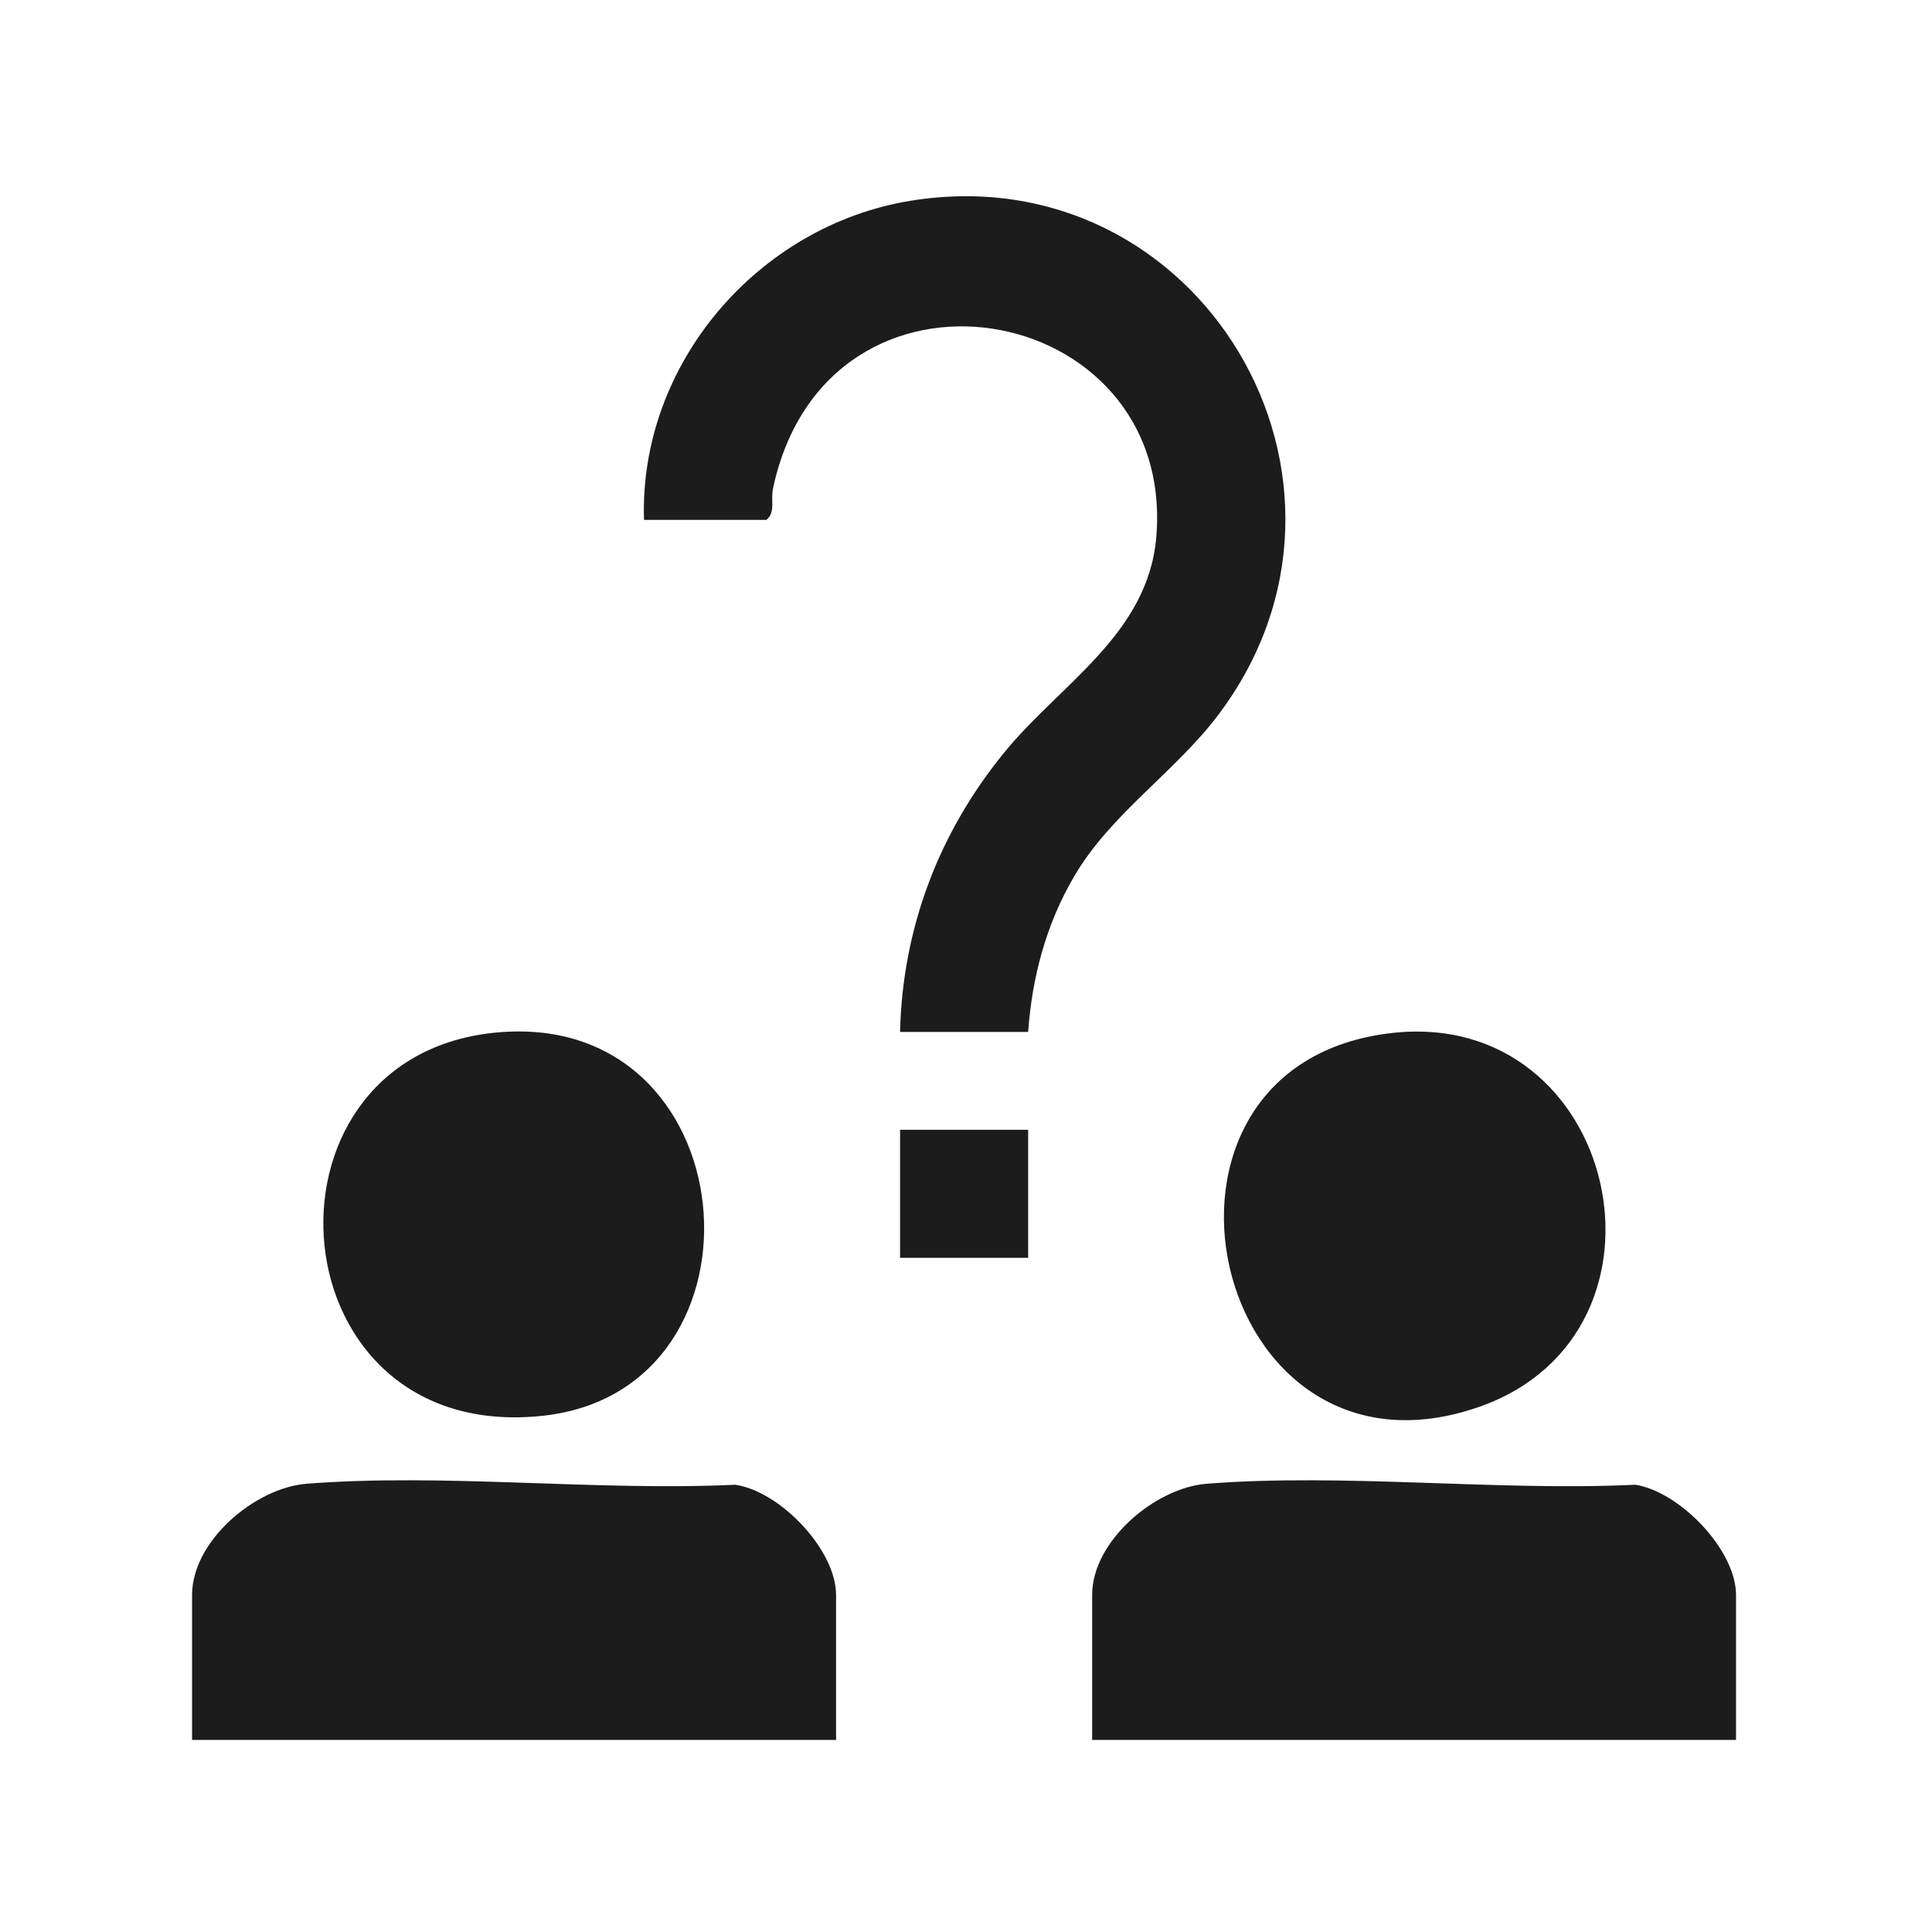
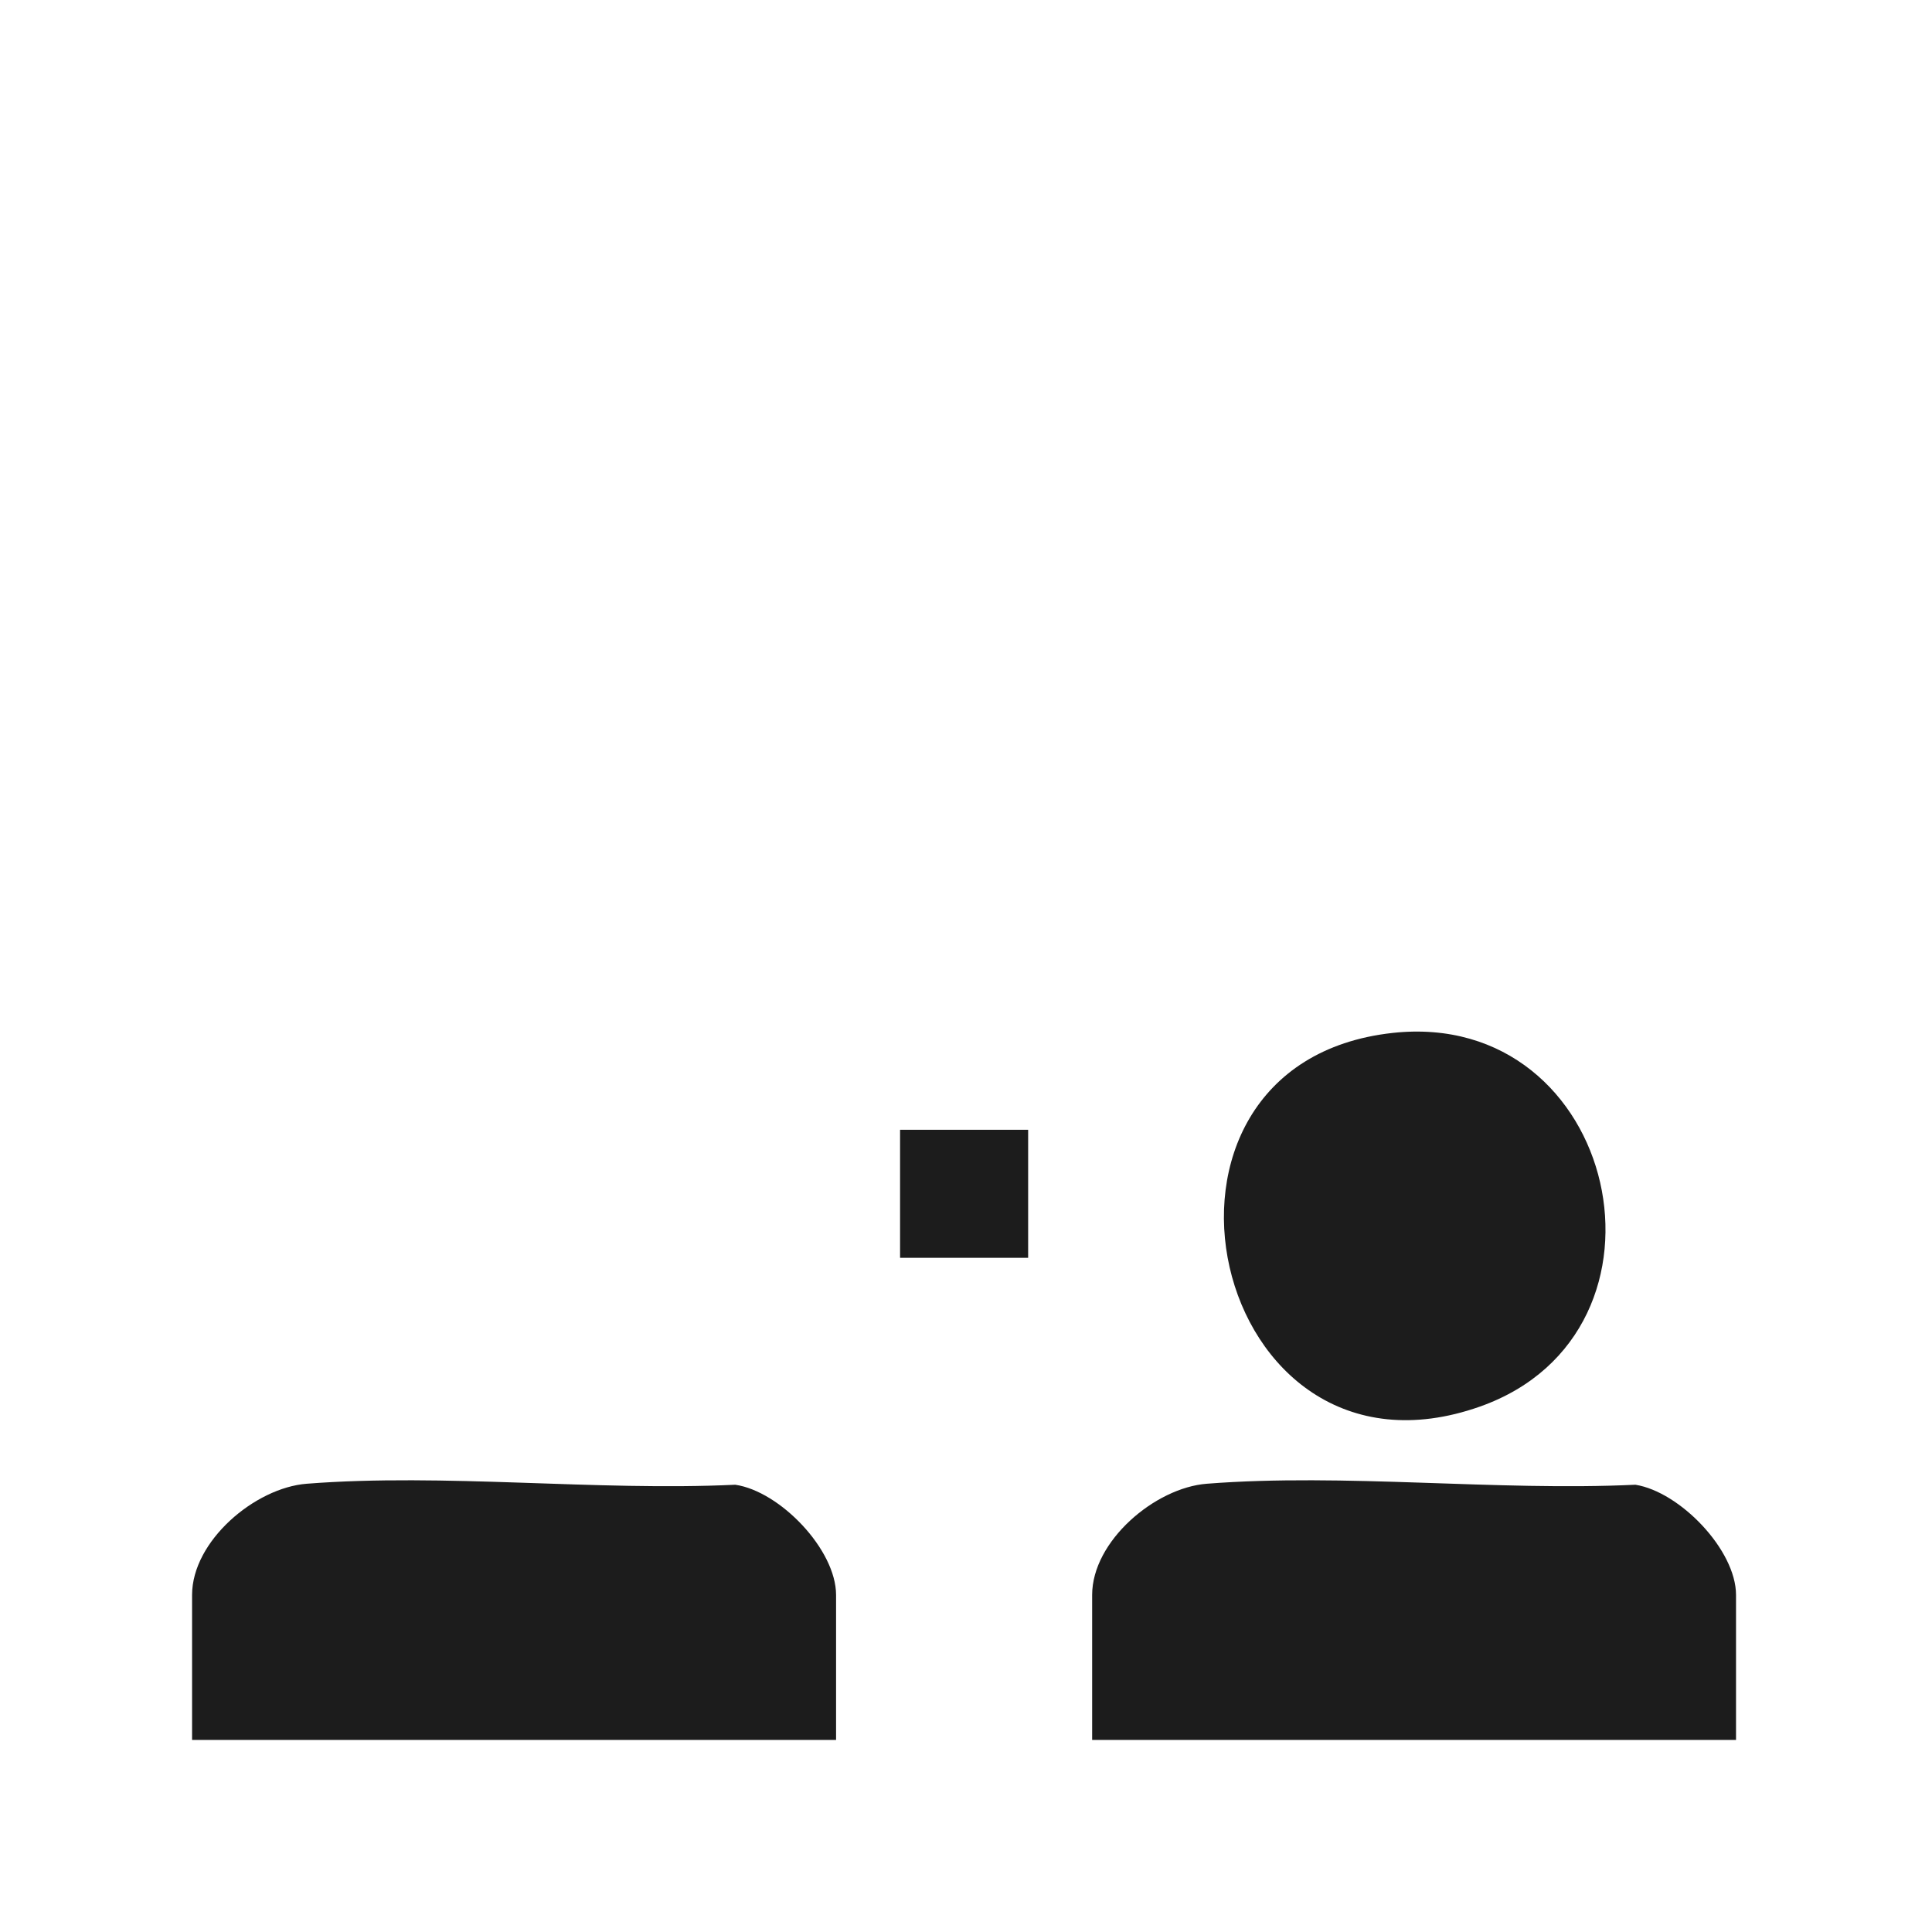
<svg xmlns="http://www.w3.org/2000/svg" width="48" height="48" viewBox="0 0 48 48" fill="none">
  <g clip-path="url(#clip0_750_335)">
-     <path d="M25.543 25.638H22.362C22.422 23.065 23.322 20.697 24.935 18.714C26.334 16.991 28.524 15.765 28.728 13.34C29.223 7.413 20.536 5.867 19.203 12.144C19.146 12.417 19.272 12.737 19.04 12.916H16C15.877 9.045 18.83 5.606 22.622 4.988C29.813 3.821 34.654 11.966 30.259 17.773C29.179 19.197 27.595 20.22 26.685 21.776C25.989 22.968 25.644 24.264 25.543 25.641V25.638Z" fill="#1C1C1C" />
    <path d="M20.772 43.228H4.772V39.627C4.772 38.287 6.334 36.963 7.621 36.863C11.037 36.596 14.818 37.051 18.268 36.888C19.379 37.051 20.772 38.5 20.772 39.627V43.228Z" fill="#1C1C1C" />
    <path d="M43.134 43.228H27.134V39.627C27.134 38.287 28.697 36.963 29.983 36.863C33.399 36.596 37.18 37.051 40.631 36.888C41.735 37.063 43.131 38.507 43.131 39.627V43.228H43.134Z" fill="#1C1C1C" />
-     <path d="M12.235 25.663C18.591 24.963 19.391 34.513 13.509 35.172C6.827 35.918 6.092 26.34 12.235 25.663Z" fill="#1C1C1C" />
    <path d="M34.597 25.663C40.216 25.045 42.008 33.092 36.769 34.946C30.045 37.321 27.63 26.431 34.597 25.663Z" fill="#1C1C1C" />
-     <path d="M25.544 28.069H22.362V31.25H25.544V28.069Z" fill="#1C1C1C" />
+     <path d="M25.544 28.069H22.362V31.25H25.544Z" fill="#1C1C1C" />
  </g>
  <defs>
    <clipPath id="clip0_750_335">
      <rect width="48" height="48" fill="white" />
    </clipPath>
  </defs>
</svg>